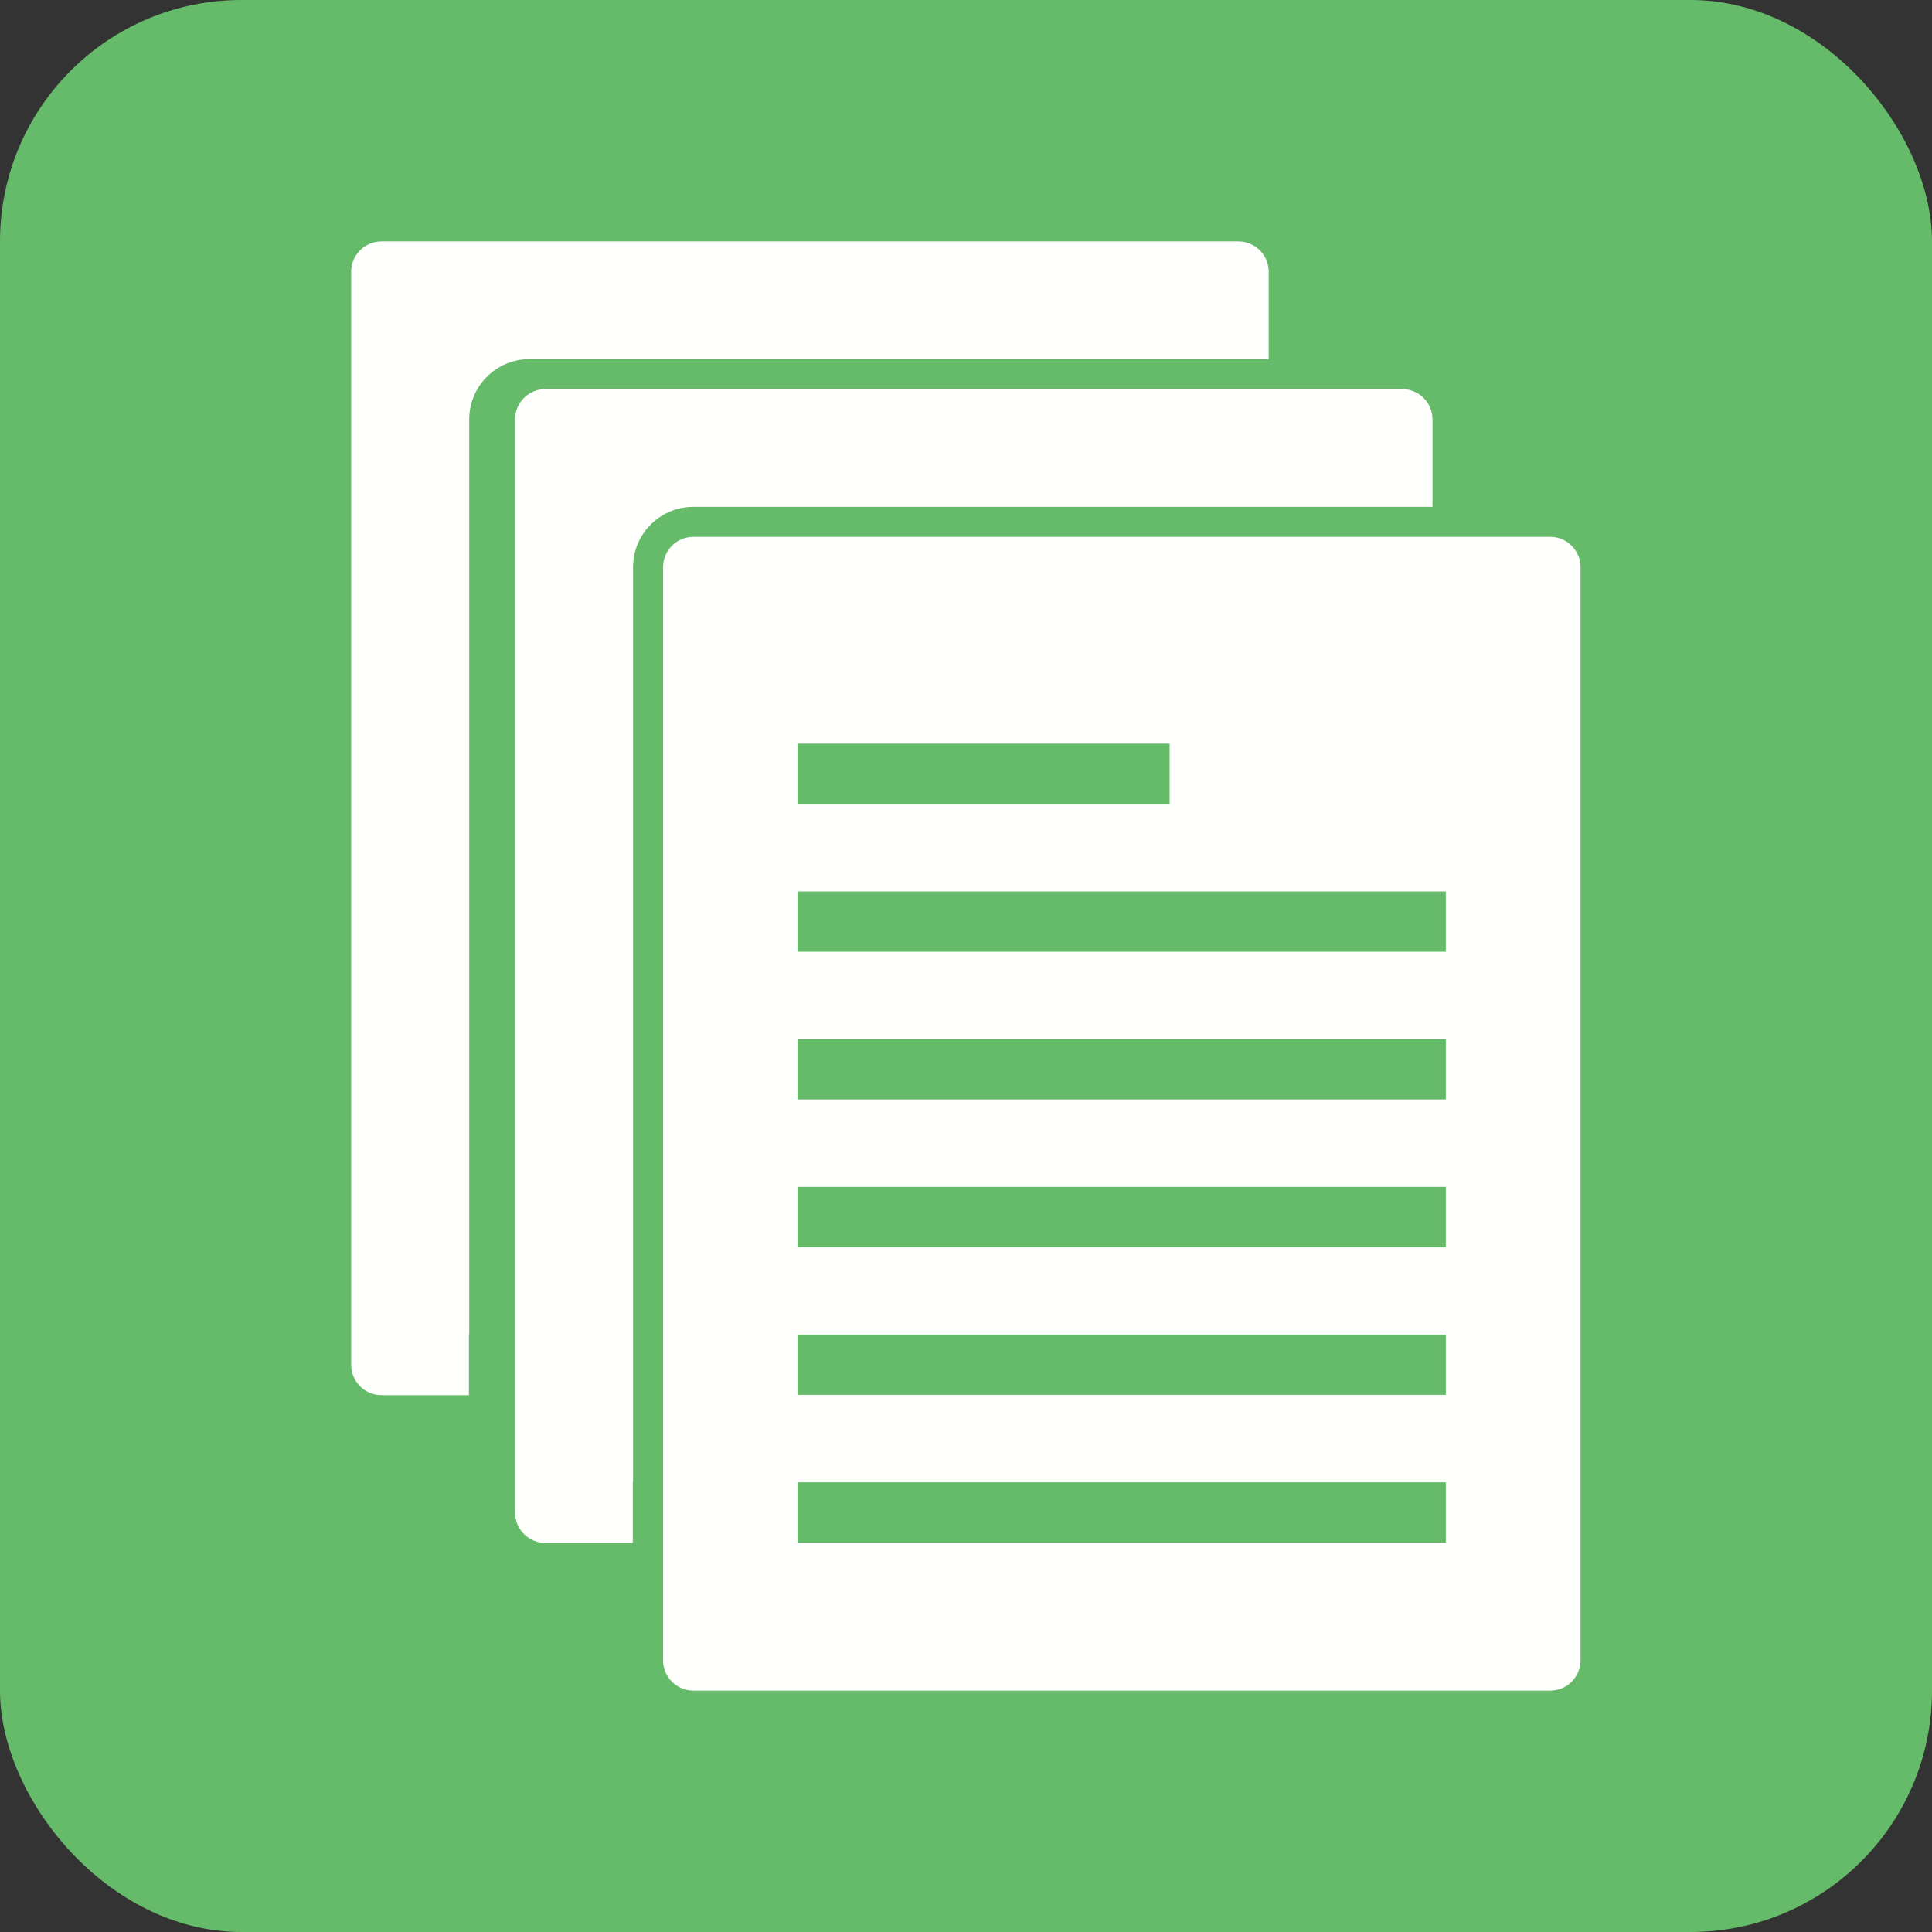
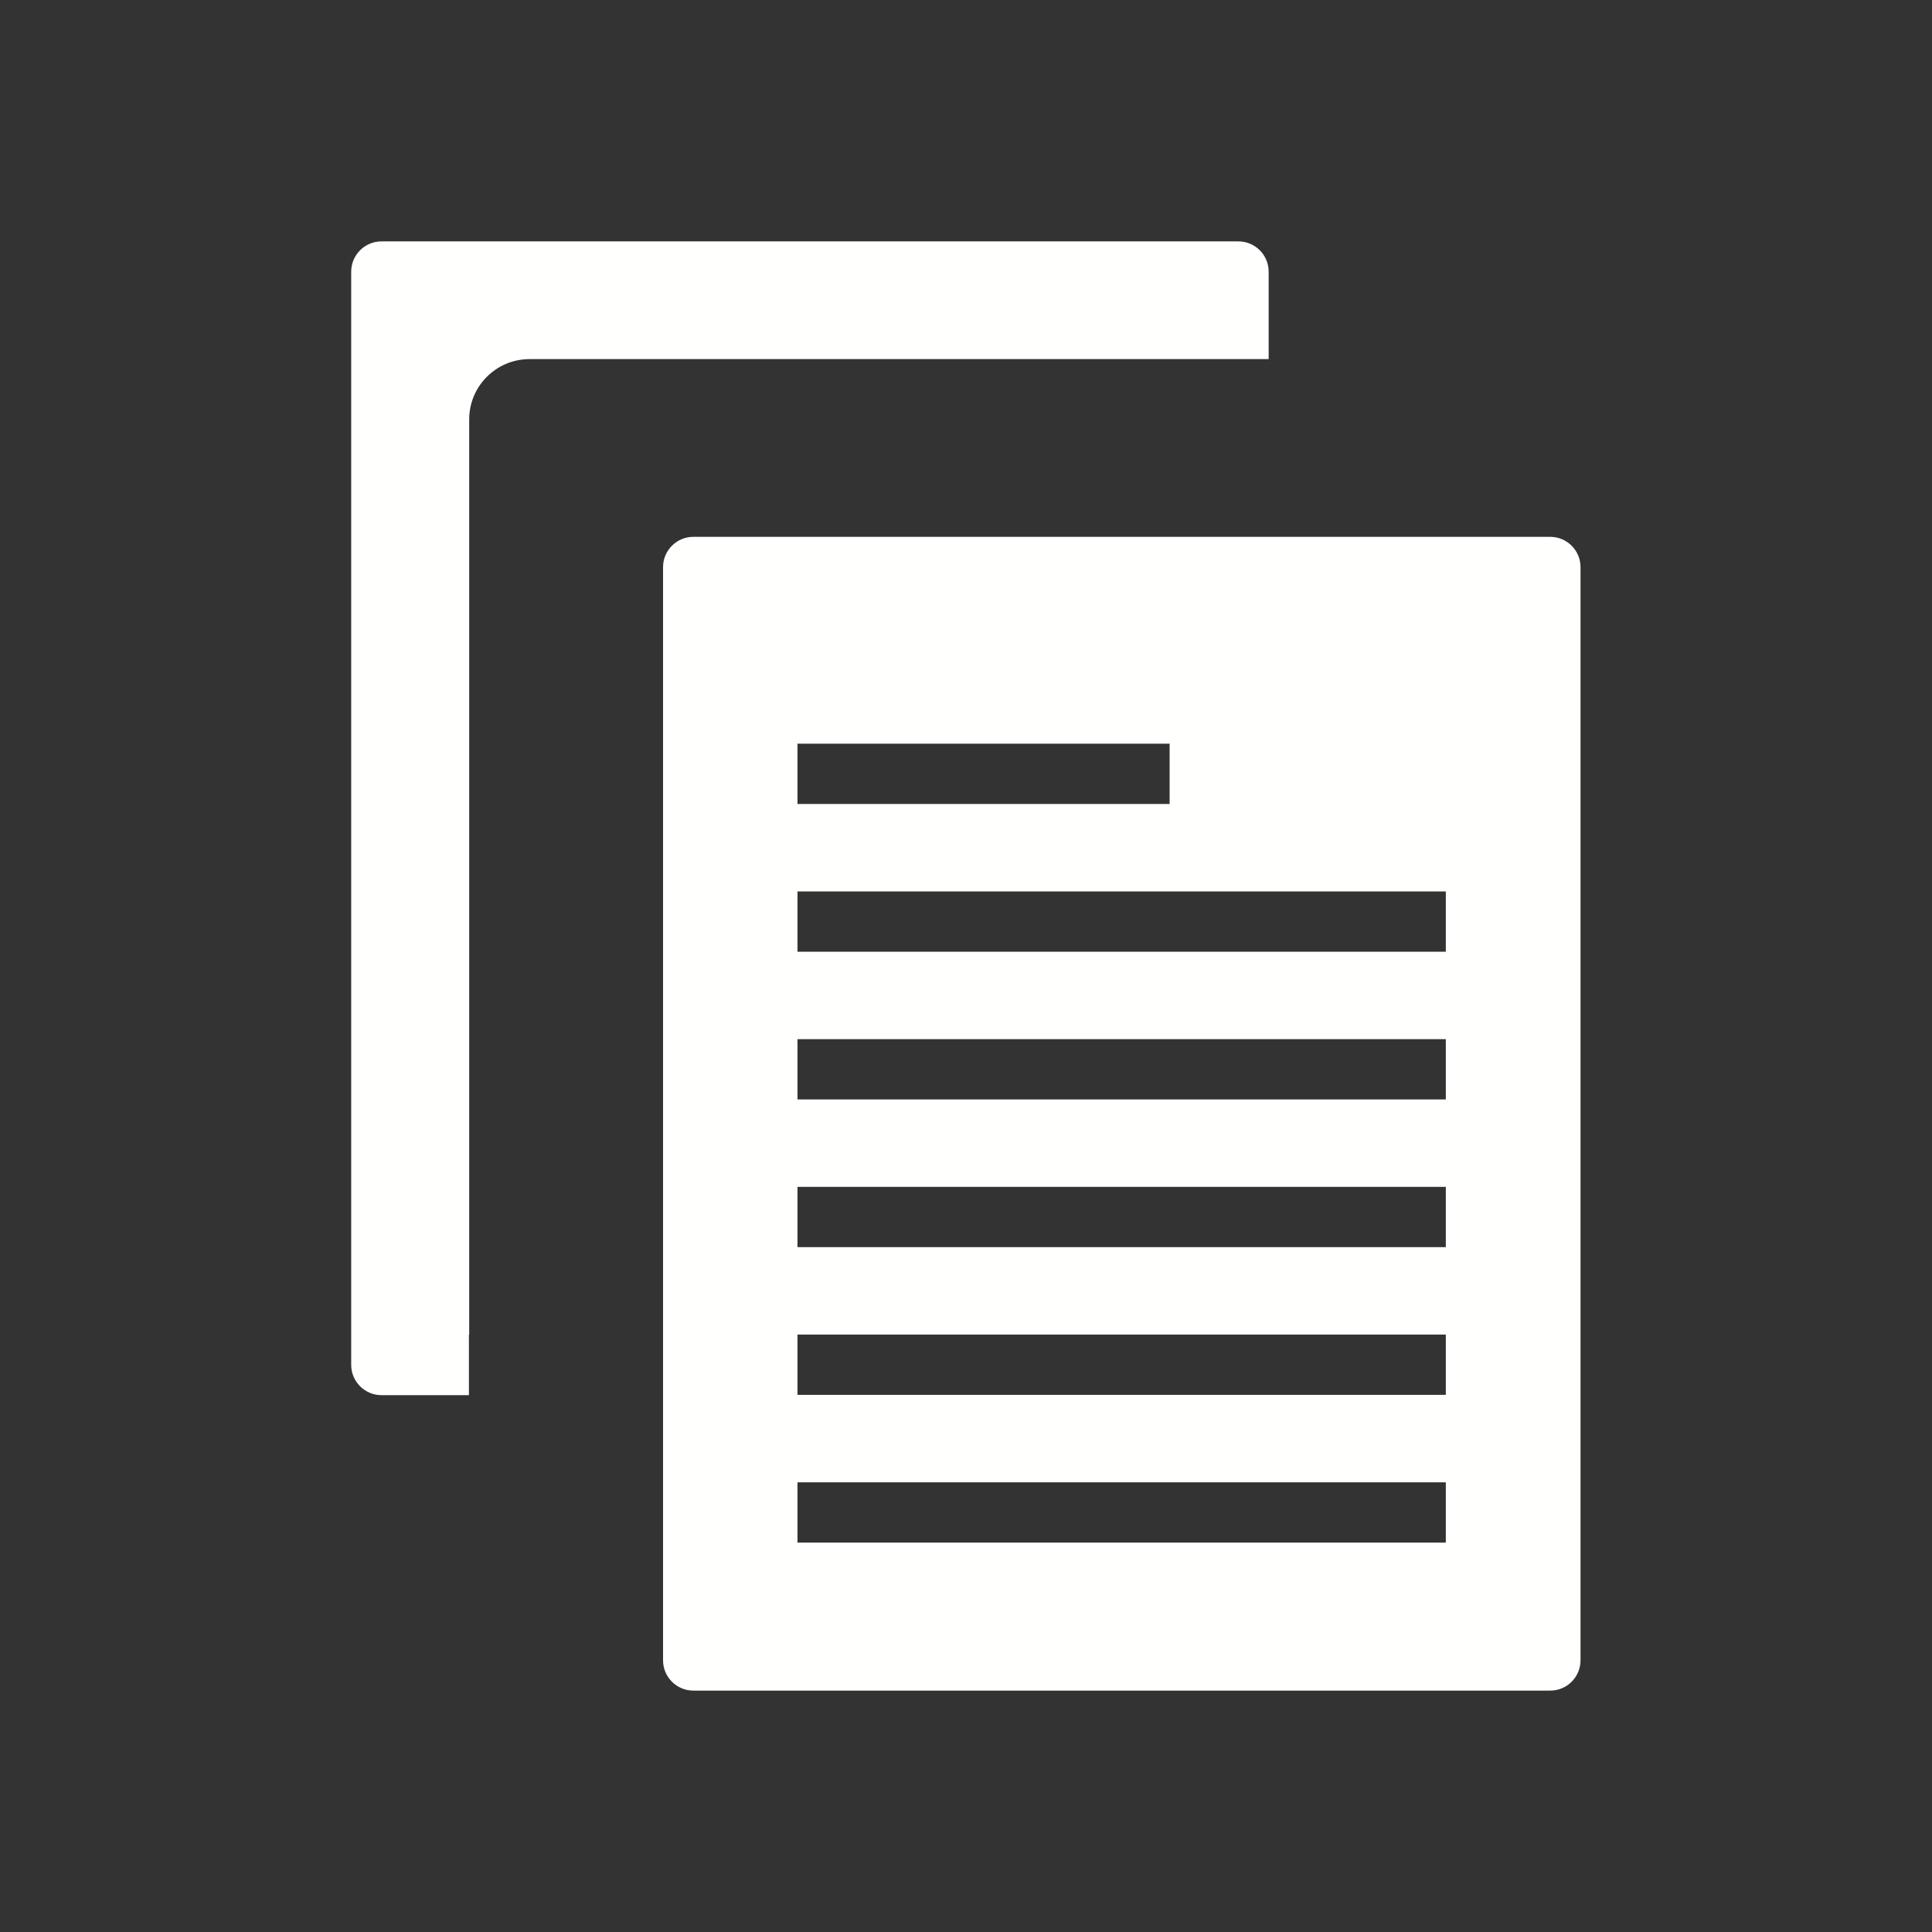
<svg xmlns="http://www.w3.org/2000/svg" xml:space="preserve" width="6.827in" height="6.827in" style="shape-rendering:geometricPrecision; text-rendering:geometricPrecision; image-rendering:optimizeQuality; fill-rule:evenodd; clip-rule:evenodd" viewBox="0 0 6.827 6.827">
  <rect x="0" y="0" width="6.827" height="6.827" fill="#333333" stroke="none" />
  <defs>
    <style type="text/css">  .fil0 {fill:#66BB6A} .fil1 {fill:#FFFFFE} .fil2 {fill:#FFFFFE;fill-rule:nonzero}  </style>
  </defs>
  <g id="Layer_x0020_1">
-     <rect class="fil0" width="6.827" height="6.827" rx="0.853" ry="0.853" />
    <g id="_482887680">
      <path id="_482887584" class="fil1" d="M2.45 1.897l3.028 0c0.059,0 0.107,0.048 0.107,0.107l0 3.863c0,0.059 -0.048,0.107 -0.107,0.107l-3.028 0c-0.059,0 -0.107,-0.048 -0.107,-0.107l0 -3.863c0,-0.059 0.048,-0.107 0.107,-0.107zm0.368 1.253l2.291 0 0 0.213 -2.291 0 0 -0.213zm0 -0.522l1.315 0 0 0.213 -1.315 0 0 -0.213zm0 1.044l2.291 0 0 0.213 -2.291 0 0 -0.213zm0 0.522l2.291 0 0 0.213 -2.291 0 0 -0.213zm0 0.522l2.291 0 0 0.213 -2.291 0 0 -0.213zm0 0.522l2.291 0 0 0.213 -2.291 0 0 -0.213z" />
-       <path id="_482887560" class="fil2" d="M2.237 5.238l0 -3.234c0,-0.118 0.096,-0.213 0.213,-0.213l2.399 0 0.213 0 0 -0.309c0,-0.059 -0.048,-0.107 -0.107,-0.107l-3.028 0c-0.059,0 -0.107,0.048 -0.107,0.107l0 3.863c0,0.059 0.048,0.107 0.107,0.107l0.309 0 0 -0.213z" />
      <path id="_482887704" class="fil2" d="M1.658 4.716l0 -3.234c0,-0.118 0.096,-0.213 0.213,-0.213l2.399 0 0.213 0 0 -0.309c0,-0.059 -0.048,-0.107 -0.107,-0.107l-3.028 0c-0.059,0 -0.107,0.048 -0.107,0.107l0 3.863c0,0.059 0.048,0.107 0.107,0.107l0.309 0 0 -0.213z" />
    </g>
  </g>
</svg>